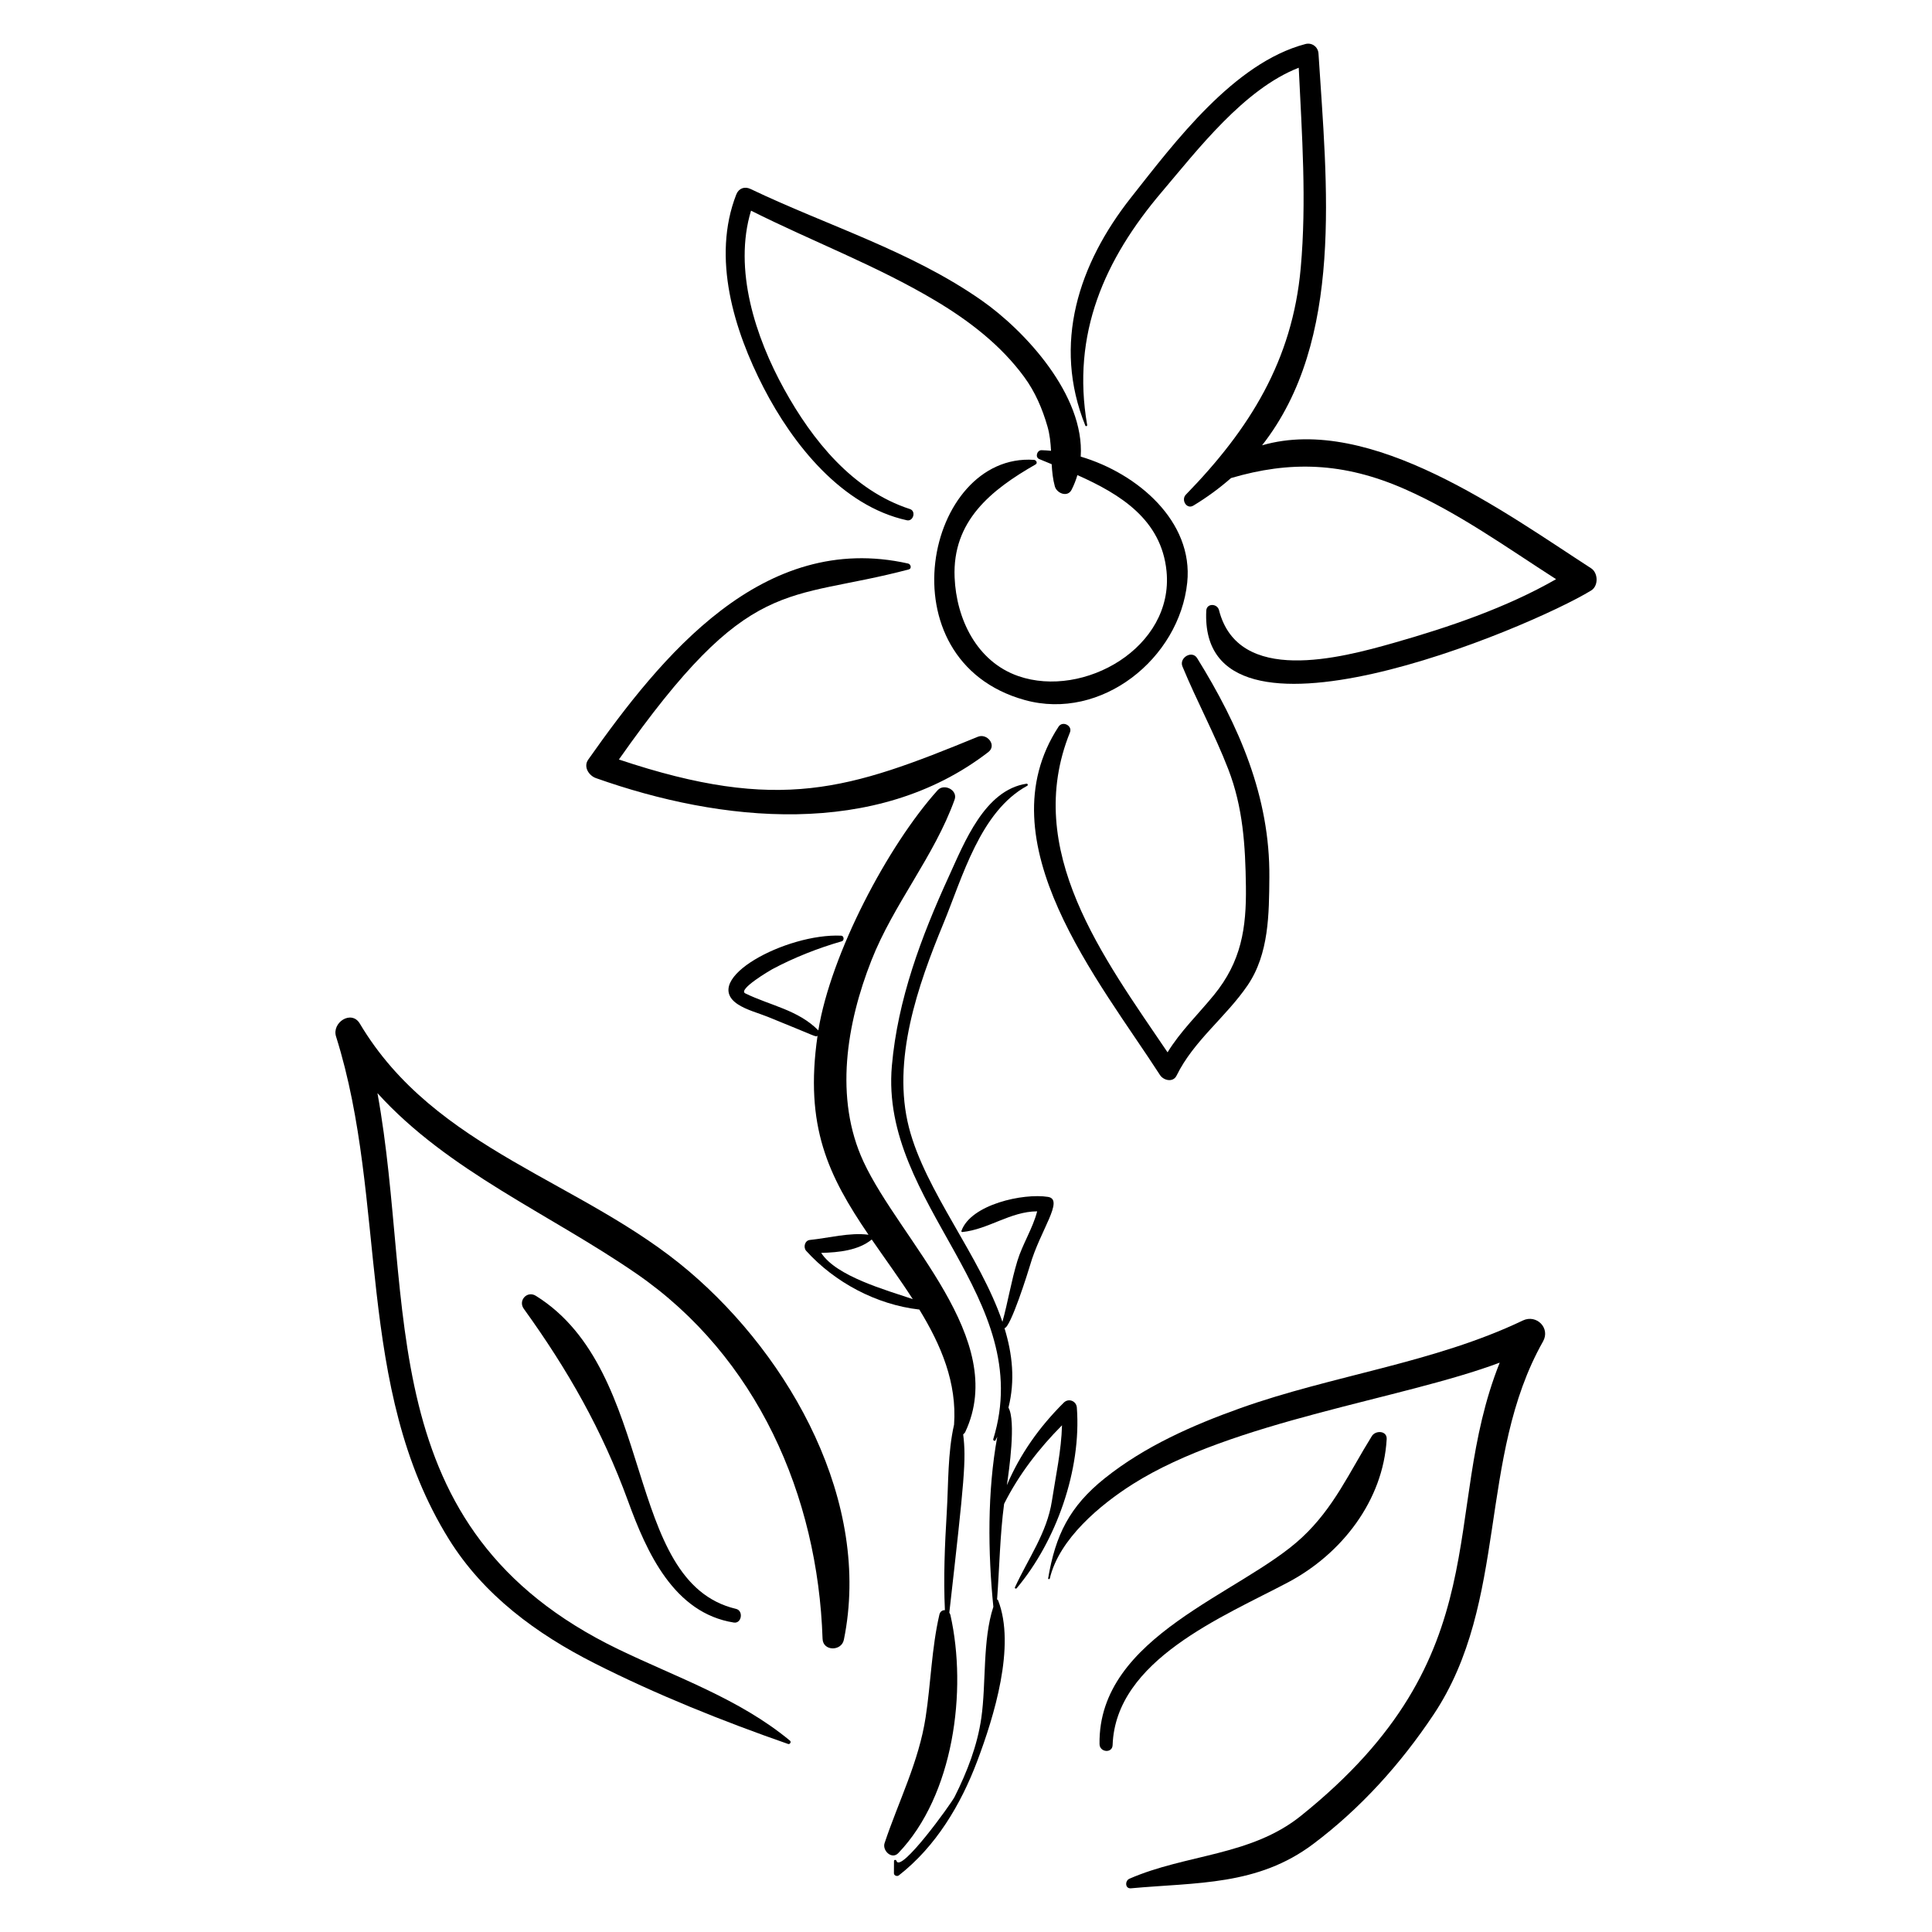
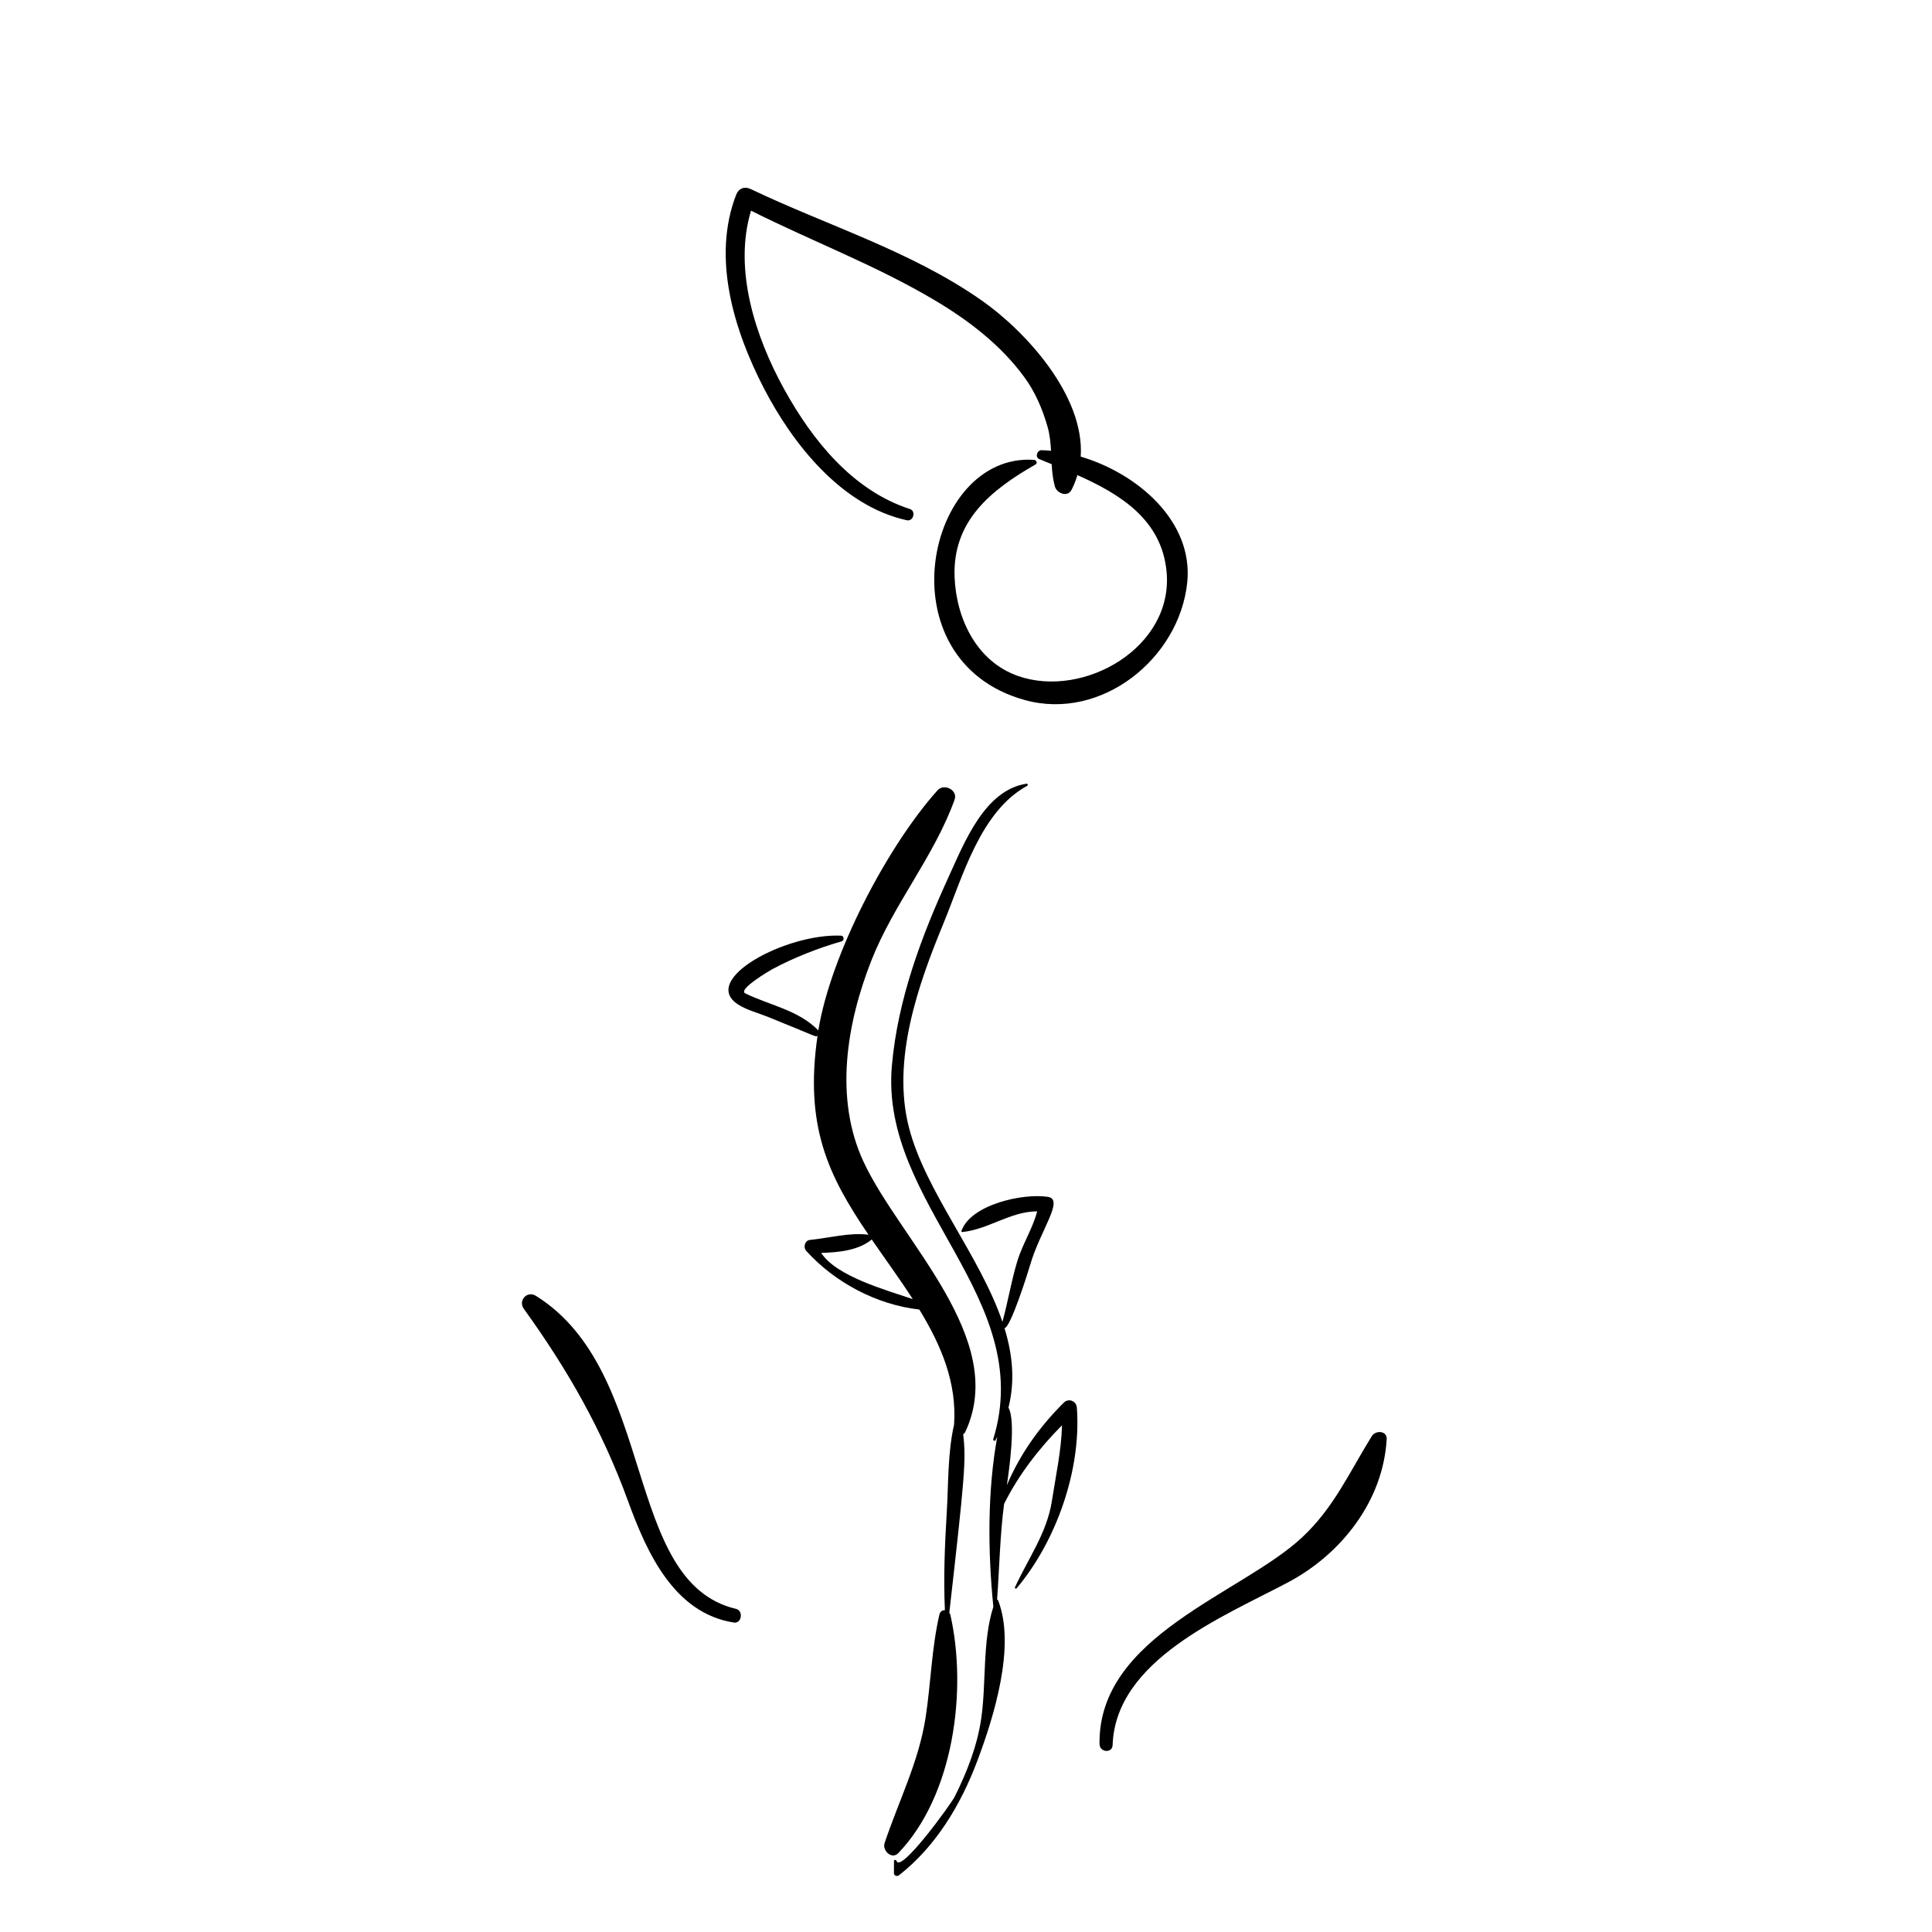
<svg xmlns="http://www.w3.org/2000/svg" fill="#000000" width="800px" height="800px" version="1.1" viewBox="144 144 512 512">
  <g>
    <path d="m404.1 223.58c-18.75-13.102-40.754-19.738-61.211-29.504-1.566-0.75-3.129-0.172-3.769 1.465-6.539 16.754-0.598 36.012 7.258 51.234 7.719 14.957 20.699 31.32 37.949 35.102 1.719 0.379 2.5-2.426 0.824-2.969-15.203-4.93-25.859-18.238-33.332-31.758-7.586-13.73-13.516-31.711-8.789-47.32 16.215 8.145 33.242 14.535 48.875 23.855 8.934 5.328 17.305 11.762 23.5 20.191 2.926 3.981 4.84 8.457 6.195 13.176 0.613 2.133 0.816 4.277 0.934 6.414-0.844-0.082-1.684-0.141-2.512-0.16-1.195-0.027-1.793 1.859-0.605 2.356 1.078 0.449 2.18 0.902 3.289 1.355 0.113 1.984 0.305 3.949 0.84 5.887 0.5 1.816 3.359 2.996 4.434 0.891 0.656-1.281 1.156-2.582 1.543-3.891 11.395 5.07 22.277 11.805 23.621 25.484 1.984 20.203-21.957 33.789-39.266 27.789-11.047-3.832-16.445-15.172-16.898-26.168-0.617-14.918 9.617-23.156 21.445-29.922 0.641-0.367 0.184-1.18-0.406-1.219-28.664-1.957-40.285 53.145-2.457 63.645 20.332 5.644 40.98-11.016 43.066-31.133 1.68-16.184-13.145-28.914-28.227-33.371 1.074-16.219-14.711-33.328-26.301-41.43z" />
-     <path d="m565.66 294.6c-22.664-14.648-58.371-40.926-87.199-32.586 21.824-27.809 17.16-69.168 14.953-103.83-0.113-1.766-1.738-2.969-3.461-2.516-18.992 5.004-34.676 26.074-46.207 40.664-13.941 17.641-20.859 38.848-12.121 60.461 0.113 0.277 0.539 0.133 0.488-0.152-4.195-24.172 4.602-43.906 19.762-61.758 9.5-11.188 21.812-27.289 36.305-32.93 0.848 17.695 2.117 35.41 0.523 53.102-2.207 24.453-13.465 42.594-30.438 60.035-1.328 1.367 0.195 3.988 1.996 2.898 3.691-2.234 6.988-4.68 9.969-7.293 15.516-4.582 29.754-4.262 46.059 2.926 14.277 6.293 26.996 15.477 40.09 23.867-13.246 7.598-28.586 12.777-43.016 16.883-14.086 4.008-41.223 11.27-46.316-8.684-0.457-1.785-3.273-1.887-3.371 0.145-2.062 41.766 85.875 4.547 102-5.348 1.98-1.215 1.867-4.672-0.016-5.887z" />
-     <path d="m424.54 336.56c-19.969 30.473 10.898 67.566 26.867 92.332 0.934 1.445 3.465 2.059 4.394 0.16 4.547-9.277 13.07-15.48 18.824-23.926 5.684-8.344 5.688-18.953 5.769-28.652 0.184-21.328-8.055-40.184-19.137-58.055-1.363-2.203-4.848-0.105-3.894 2.199 3.789 9.184 8.539 17.914 12.133 27.203 3.93 10.156 4.535 20.305 4.684 31.055 0.152 11.098-1.219 19.941-8.488 28.832-4.191 5.129-8.859 9.59-12.277 15.168-16.973-25.086-38.461-53.531-25.871-84.773 0.73-1.812-1.949-3.152-3.004-1.543z" />
-     <path d="m299.88 345.32c-1.344 1.902 0.184 4.227 2.047 4.887 33.188 11.766 74.184 16.07 103.98-6.894 2.34-1.805-0.312-5.066-2.758-4.066-33.977 13.938-52.465 20.312-95.133 6.027 34.773-49.484 43.996-41.676 76.824-50.371 0.848-0.223 0.531-1.402-0.176-1.559-38.539-8.672-65.359 24.422-84.789 51.977z" />
    <path d="m396.98 355.91c0.91-2.531-2.797-4.383-4.496-2.496-13.215 14.695-28.324 43.398-31.617 63.648-5.394-5.449-12.684-6.551-19.363-9.809-2.094-1.02 6.652-6.133 7.129-6.391 5.742-3.078 12.227-5.625 18.438-7.406 0.715-0.203 0.621-1.453-0.145-1.492-14.547-0.68-37.555 11.605-27.348 18.215 2.34 1.516 5.352 2.266 7.918 3.301 13.434 5.418 12.527 5.379 13.16 5.008-3.484 24.031 2.852 37.082 13.504 52.73-4.992-0.656-10.66 0.891-15.535 1.383-1.367 0.137-1.809 1.977-0.969 2.898 7.543 8.332 18.578 14.25 29.977 15.547 5.805 9.508 9.984 19.402 9.203 30.5-1.703 7.469-1.477 15.617-1.934 23.23-0.52 8.625-0.895 17.297-0.492 25.938-0.633-0.039-1.27 0.328-1.465 1.188-2.059 8.902-2.254 18.137-3.637 27.16-1.824 11.891-7.125 22.125-10.883 33.379-0.66 1.98 1.906 4.449 3.633 2.652 14.68-15.285 18.309-43.082 13.816-63.074-0.055-0.25-0.168-0.453-0.297-0.637 4.035-35.621 4.508-40.551 3.672-47.273 0.227-0.156 0.434-0.355 0.57-0.652 11.562-24.688-17.281-50.738-26.973-71.578-7.832-16.84-4.473-36.703 2.09-53.367 5.875-14.934 16.645-27.578 22.043-42.602zm-11.09 132.37c-7.043-2.394-20.258-6.027-24.266-12.25 4.688-0.121 9.875-0.664 13.395-3.551 3.629 5.269 7.445 10.488 10.871 15.801z" />
-     <path d="m353.36 605.3c-13.445-11.129-29.879-16.684-45.477-24.219-66.191-31.973-53.715-91.746-63.855-147.39 18.738 20.691 45.59 31.961 68.633 47.84 31.961 22.027 48.078 58.793 49.328 96.77 0.109 3.328 5.016 3.348 5.644 0.254 7.414-36.344-14.02-74.66-41.016-97.633-28.219-24.016-67.277-32.035-87.258-65.656-2.207-3.715-7.473-0.297-6.305 3.414 13.797 43.742 4.824 92.879 29.918 133.24 9.211 14.816 23.18 25.055 38.512 32.828 16.441 8.332 34.031 15.375 51.375 21.422 0.473 0.168 0.898-0.535 0.5-0.867z" />
-     <path d="m443.71 644.42c17.48-1.594 33.543-0.66 48.266-11.711 12.609-9.465 23.191-21.223 31.93-34.316 19.965-29.914 11.602-68.078 29.008-98.887 2.019-3.574-1.754-7.277-5.34-5.562-23.445 11.223-50.473 14.527-74.891 23.242-12.699 4.535-25.305 10.102-35.906 18.566-9.352 7.469-13.074 15.098-15.004 26.508-0.047 0.289 0.379 0.32 0.441 0.047 2.469-10.5 13.414-19.59 22.059-25.051 26.336-16.633 71.332-22.461 97.168-32.141-16.066 40.273 0.582 77.387-52.734 120.14-13.281 10.648-30.352 10.07-45.395 16.625-1.227 0.539-1.18 2.684 0.398 2.539z" />
    <path d="m485.38 563.32c14.184-7.523 25.188-21.664 26.105-37.934 0.129-2.293-2.953-2.379-3.922-0.82-6.039 9.707-10.043 18.977-18.531 26.891-16.047 14.969-54.055 25.957-53.645 54.742 0.031 2.211 3.391 2.523 3.469 0.258 0.781-22.559 29.301-34.008 46.523-43.137z" />
    <path d="m286 487.4c-2.305-1.434-4.762 1.262-3.188 3.441 11.699 16.23 20.746 32.105 27.625 50.961 4.961 13.605 12.145 29.68 28.035 32.191 2.086 0.328 2.609-3.144 0.586-3.621-30.172-7.125-20.77-62.863-53.059-82.973z" />
    <path d="m412.97 564.66c-0.129 0.281 0.273 0.457 0.453 0.246 10.492-12.465 17.191-31.398 15.953-47.875-0.133-1.77-2.195-2.582-3.469-1.312-6.543 6.504-11.609 13.715-15.082 21.879 0.609-4.012 2.445-17.027 0.426-20.566 1.797-7.133 1.074-14.145-1.055-21.062 1.613-0.039 6.328-15.102 6.785-16.676 2.672-9.27 9.141-17.406 4.746-18.105-6.531-1.039-20.438 1.98-22.938 9.012-0.059 0.164 0.07 0.316 0.242 0.301 6.914-0.699 12.711-5.453 19.828-5.484-1.16 4.512-3.902 8.723-5.254 13.172-1.613 5.312-2.477 10.781-3.953 16.113-5.973-17.562-20.406-34.555-24.766-51.477-4.606-17.883 2.356-37.691 9.133-54.098 5.047-12.215 9.742-29.695 22.191-36.477 0.297-0.16 0.152-0.609-0.184-0.559-11.07 1.668-16.465 15.594-20.582 24.586-7.297 15.941-13.547 32.602-15.09 50.176-3.231 36.723 38.406 61.359 26.871 98.926-0.105 0.348 0.398 0.641 0.59 0.297 0.176-0.312 0.312-0.629 0.473-0.941-2.656 14.527-2.496 30.633-1.039 45.09-2.902 8.84-1.879 20.297-3.188 29.434-1.055 7.356-3.758 14.277-7.055 20.871-0.988 1.973-14.363 20.445-15.43 17.02-0.105-0.336-0.656-0.359-0.66 0.043-0.004 1.078-0.012 2.16-0.016 3.238-0.004 0.633 0.852 0.914 1.301 0.562 9.848-7.684 16.449-18.789 20.797-30.34 4.379-11.629 10.262-30.473 5.492-42.594-0.047-0.121-0.148-0.164-0.254-0.172 0.621-8.41 0.785-17.324 1.863-25.352 3.863-7.719 9.258-14.703 15.344-20.82-0.18 6.754-1.648 13.312-2.68 20.051-1.297 8.457-6.301 15.273-9.797 22.895z" />
  </g>
</svg>